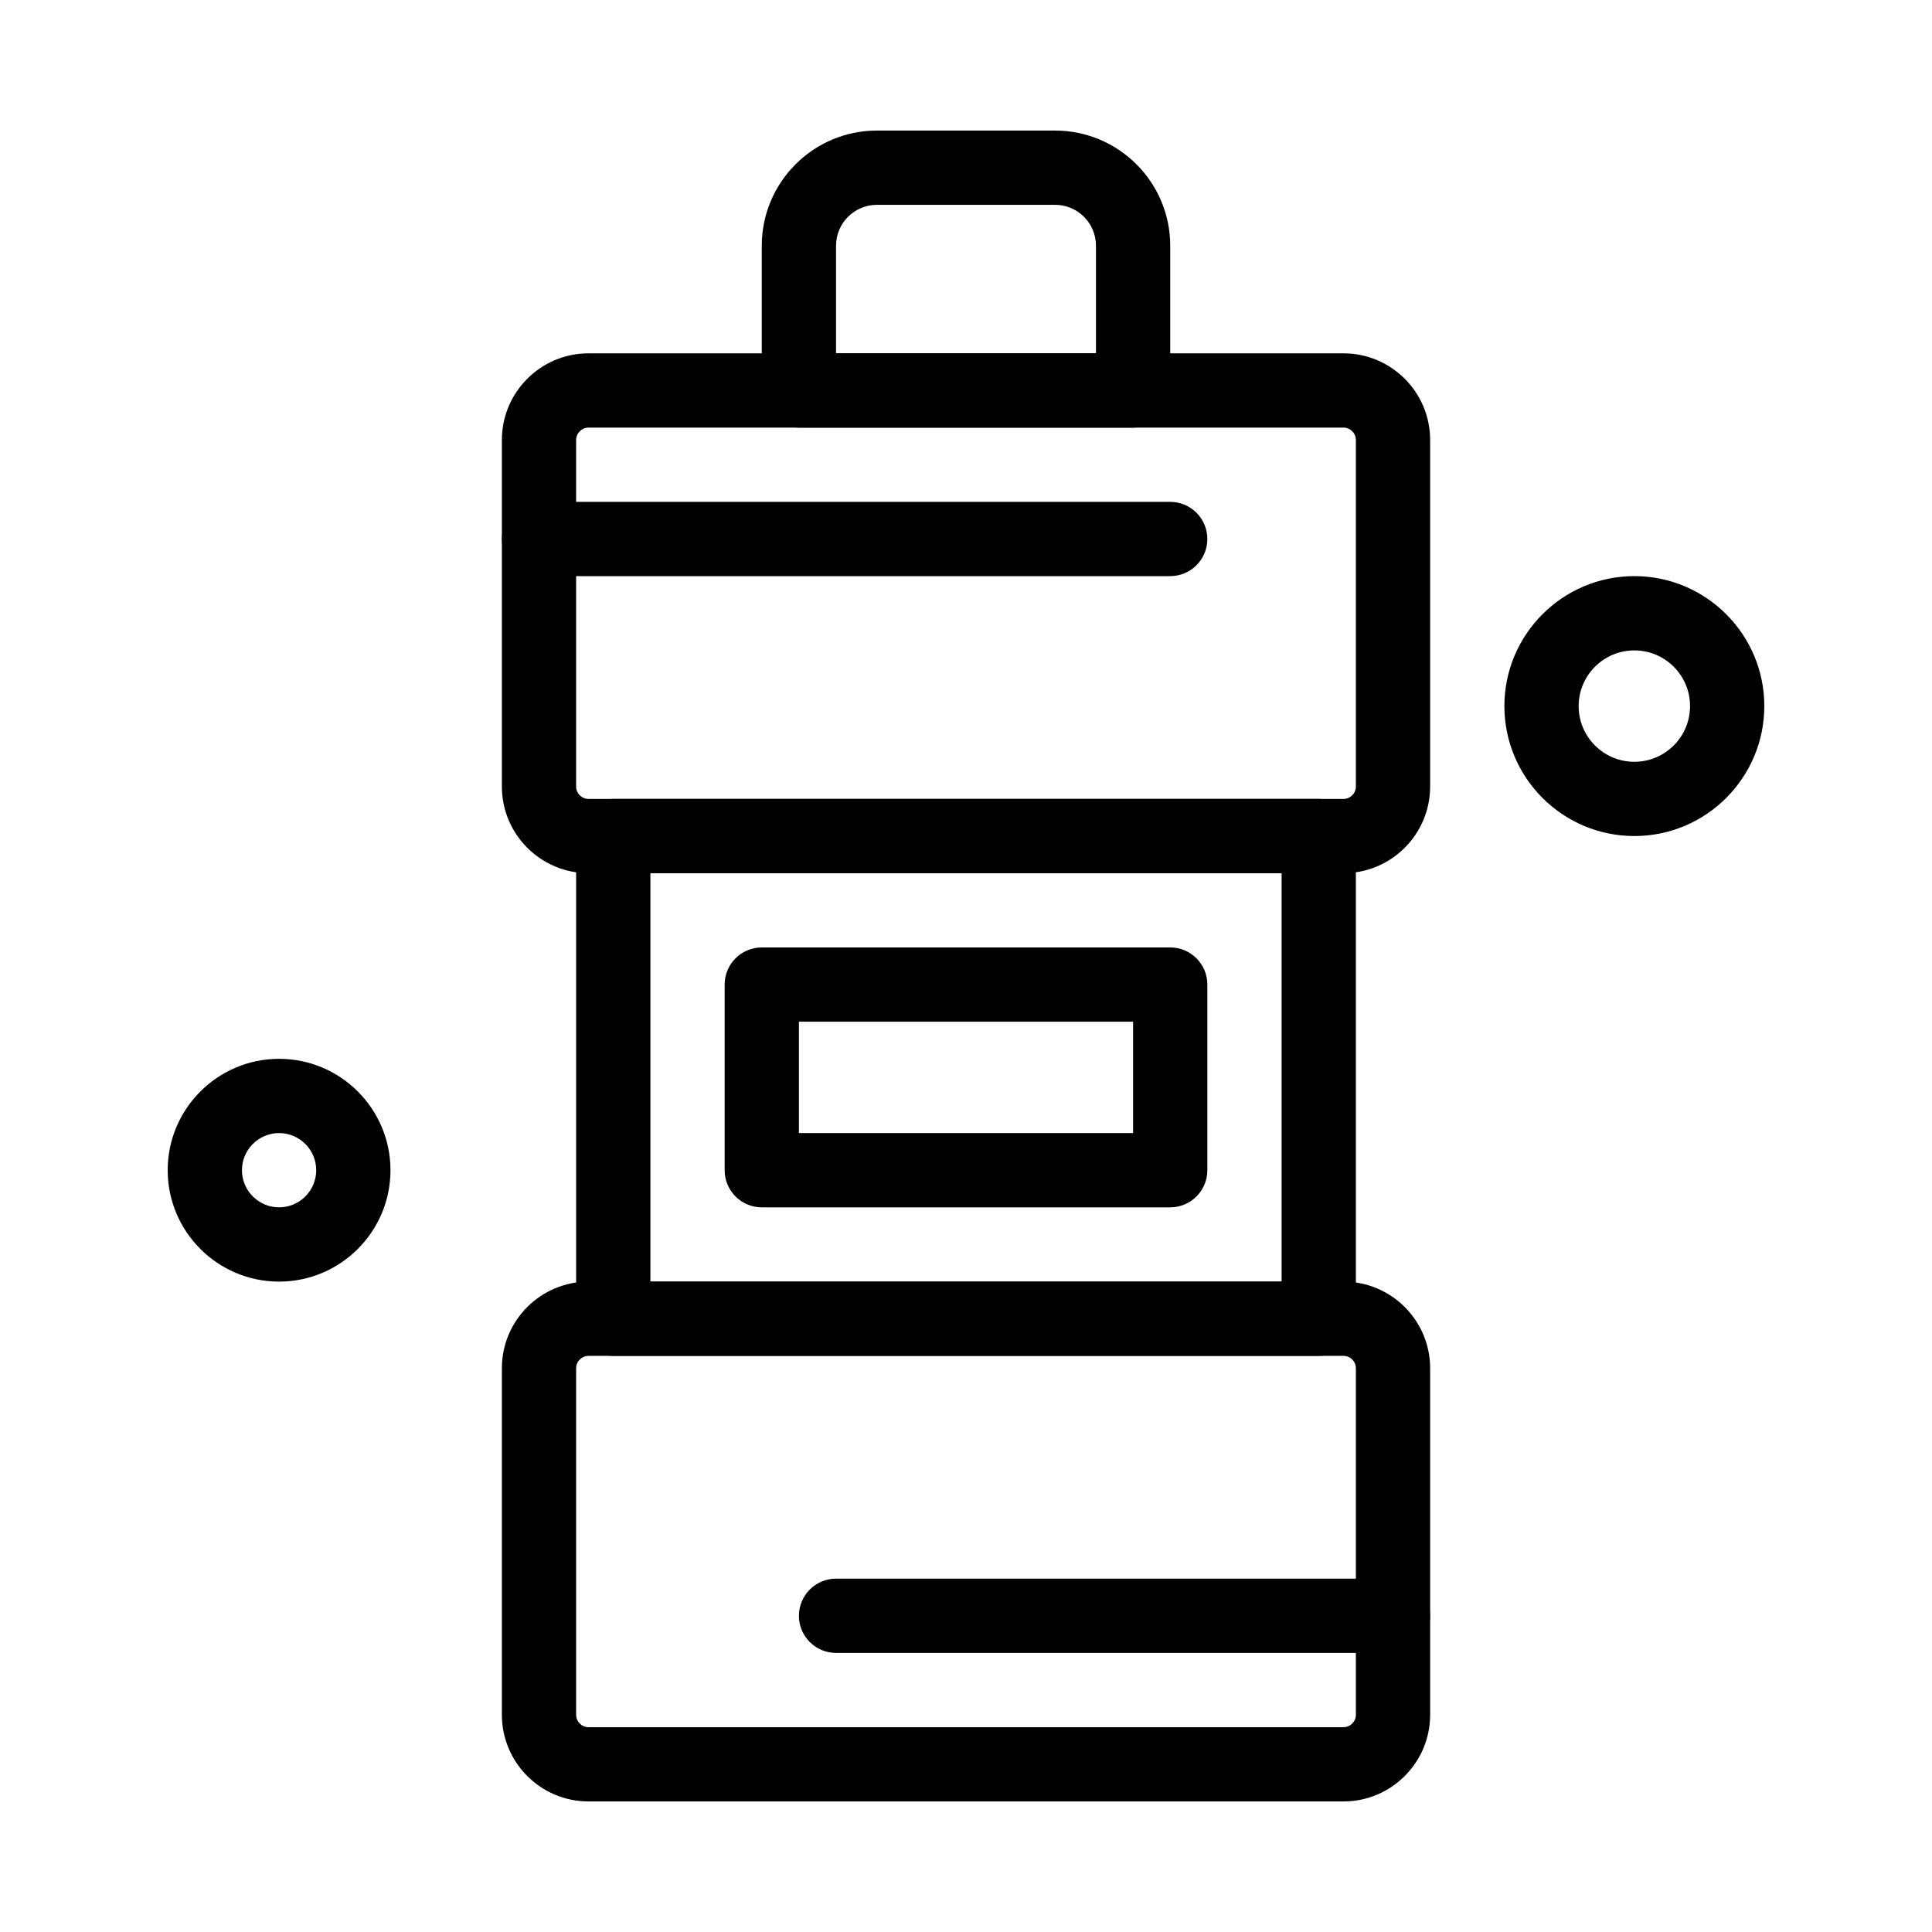
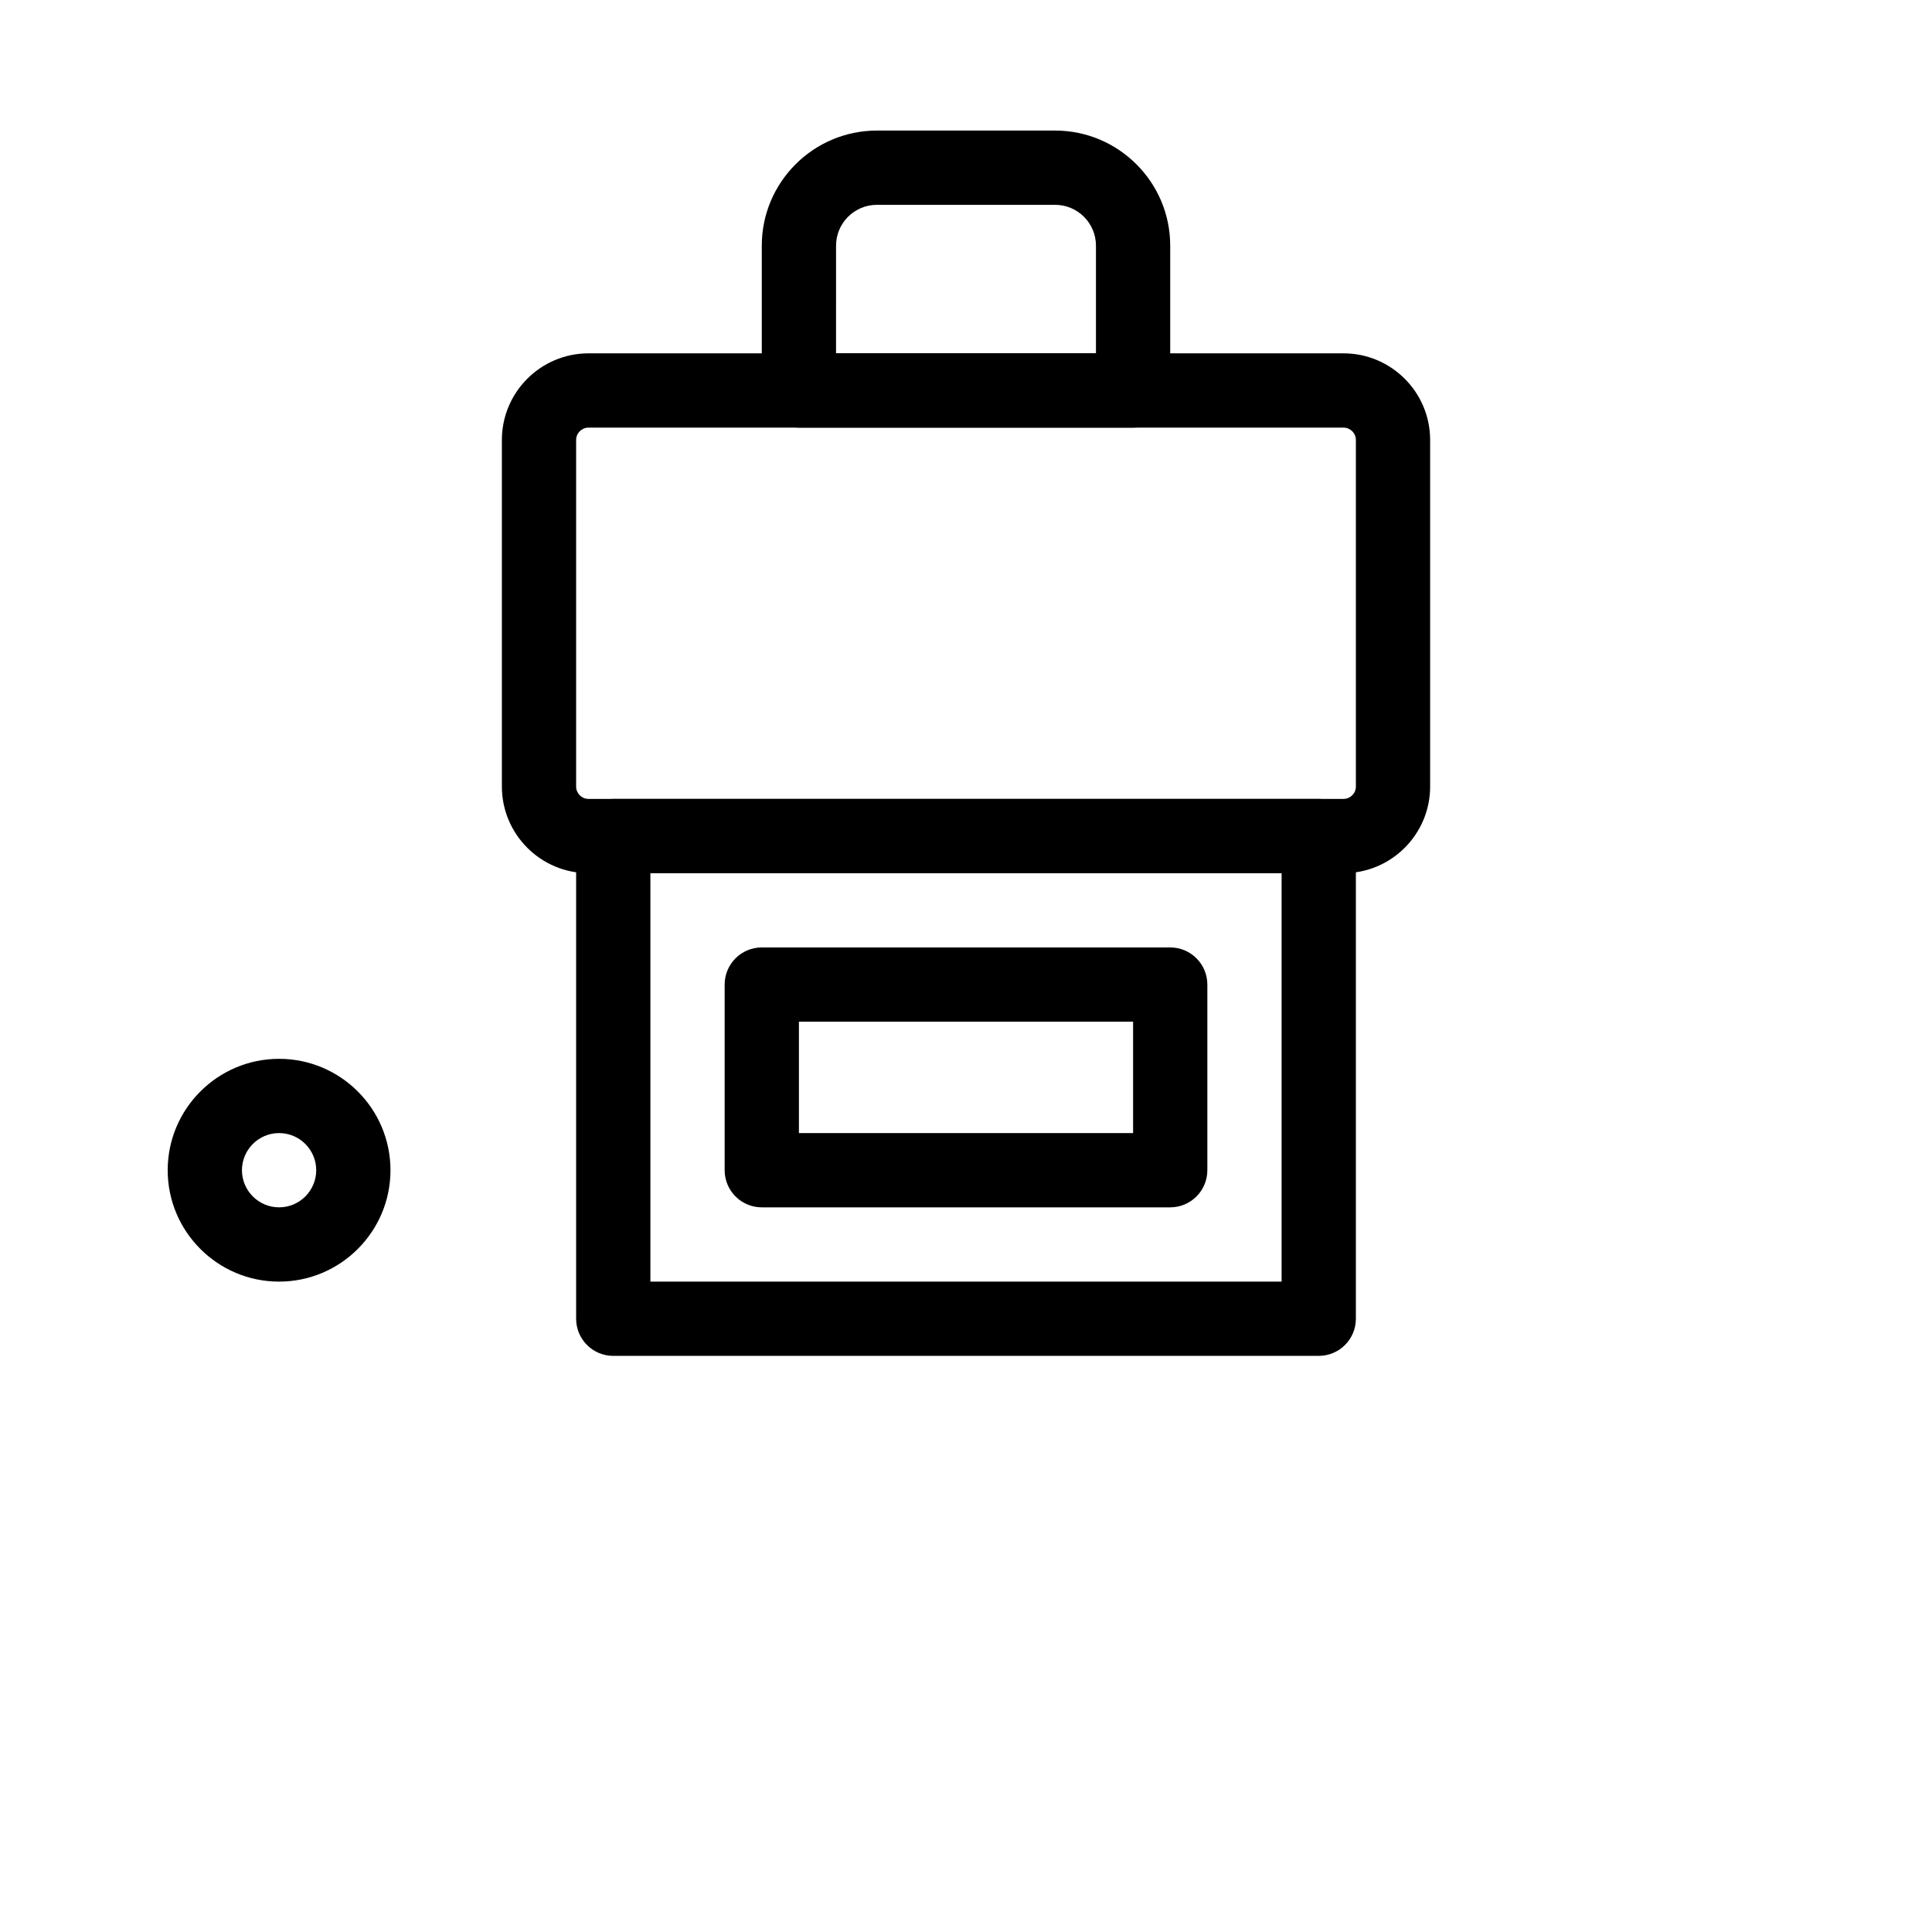
<svg xmlns="http://www.w3.org/2000/svg" fill="#000000" width="800px" height="800px" version="1.1" viewBox="144 144 512 512">
  <g>
    <path d="m500.04 375.4h-200.08c-12.66 0-22.957-10.301-22.957-22.961v-91.84c0-12.66 10.297-22.961 22.957-22.961h200.08c12.66 0 22.961 10.301 22.961 22.961v91.84c0 12.66-10.301 22.961-22.961 22.961zm-200.08-118.08c-1.809 0-3.281 1.473-3.281 3.281v91.84c0 1.809 1.473 3.281 3.281 3.281h200.08c1.809 0 3.281-1.473 3.281-3.281v-91.84c0-1.809-1.473-3.281-3.281-3.281z" />
-     <path d="m500.04 621.4h-200.08c-12.66 0-22.957-10.297-22.957-22.961v-91.84c0-12.66 10.297-22.957 22.957-22.957h200.08c12.66 0 22.961 10.297 22.961 22.957v91.84c0 12.664-10.301 22.961-22.961 22.961zm-200.08-118.08c-1.809 0-3.281 1.473-3.281 3.281v91.84c0 1.809 1.473 3.281 3.281 3.281h200.08c1.809 0 3.281-1.473 3.281-3.281v-91.84c0-1.809-1.473-3.281-3.281-3.281z" />
    <path d="m493.48 503.32h-186.96c-5.434 0-9.84-4.406-9.84-9.84v-127.92c0-5.434 4.406-9.84 9.84-9.84h186.96c5.434 0 9.84 4.406 9.84 9.84v127.92c0 5.434-4.406 9.84-9.84 9.84zm-177.12-19.68h167.28v-108.24h-167.28z" />
    <path d="m444.28 257.32h-88.559c-5.434 0-9.84-4.406-9.84-9.84v-38.375c0-16.82 13.684-30.504 30.504-30.504h47.23c16.82 0 30.504 13.684 30.504 30.504v38.375c0 5.438-4.406 9.84-9.84 9.84zm-78.719-19.68h68.879v-28.535c0-5.969-4.856-10.824-10.824-10.824h-47.23c-5.969 0-10.824 4.856-10.824 10.824z" />
-     <path d="m513.16 582.04h-147.6c-5.434 0-9.84-4.406-9.84-9.84 0-5.434 4.406-9.84 9.84-9.84h147.6c5.434 0 9.84 4.406 9.84 9.84 0 5.434-4.406 9.84-9.84 9.84z" />
    <path d="m454.12 463.96h-108.24c-5.434 0-9.84-4.406-9.84-9.84v-49.199c0-5.434 4.406-9.84 9.84-9.84h108.24c5.434 0 9.84 4.406 9.84 9.84v49.199c-0.004 5.434-4.41 9.84-9.844 9.84zm-98.398-19.68h88.559v-29.52h-88.559z" />
    <path d="m217.96 483.64c-16.277 0-29.52-13.242-29.52-29.52s13.242-29.52 29.52-29.52c16.277 0 29.52 13.242 29.52 29.52 0 16.273-13.242 29.52-29.52 29.52zm0-39.363c-5.426 0-9.84 4.414-9.84 9.84 0 5.426 4.414 9.84 9.84 9.84s9.84-4.414 9.84-9.84c0-5.426-4.414-9.84-9.84-9.84z" />
-     <path d="m577.12 365.56c-18.992 0-34.441-15.449-34.441-34.441 0-18.992 15.449-34.441 34.441-34.441 18.992 0 34.441 15.449 34.441 34.441 0 18.992-15.449 34.441-34.441 34.441zm0-49.199c-8.141 0-14.762 6.621-14.762 14.762s6.621 14.762 14.762 14.762c8.141 0 14.762-6.621 14.762-14.762s-6.621-14.762-14.762-14.762z" />
-     <path d="m454.12 296.68h-167.28c-5.434 0-9.84-4.406-9.84-9.84s4.406-9.84 9.84-9.84h167.28c5.434 0 9.84 4.406 9.84 9.84-0.004 5.434-4.41 9.84-9.844 9.84z" />
  </g>
</svg>